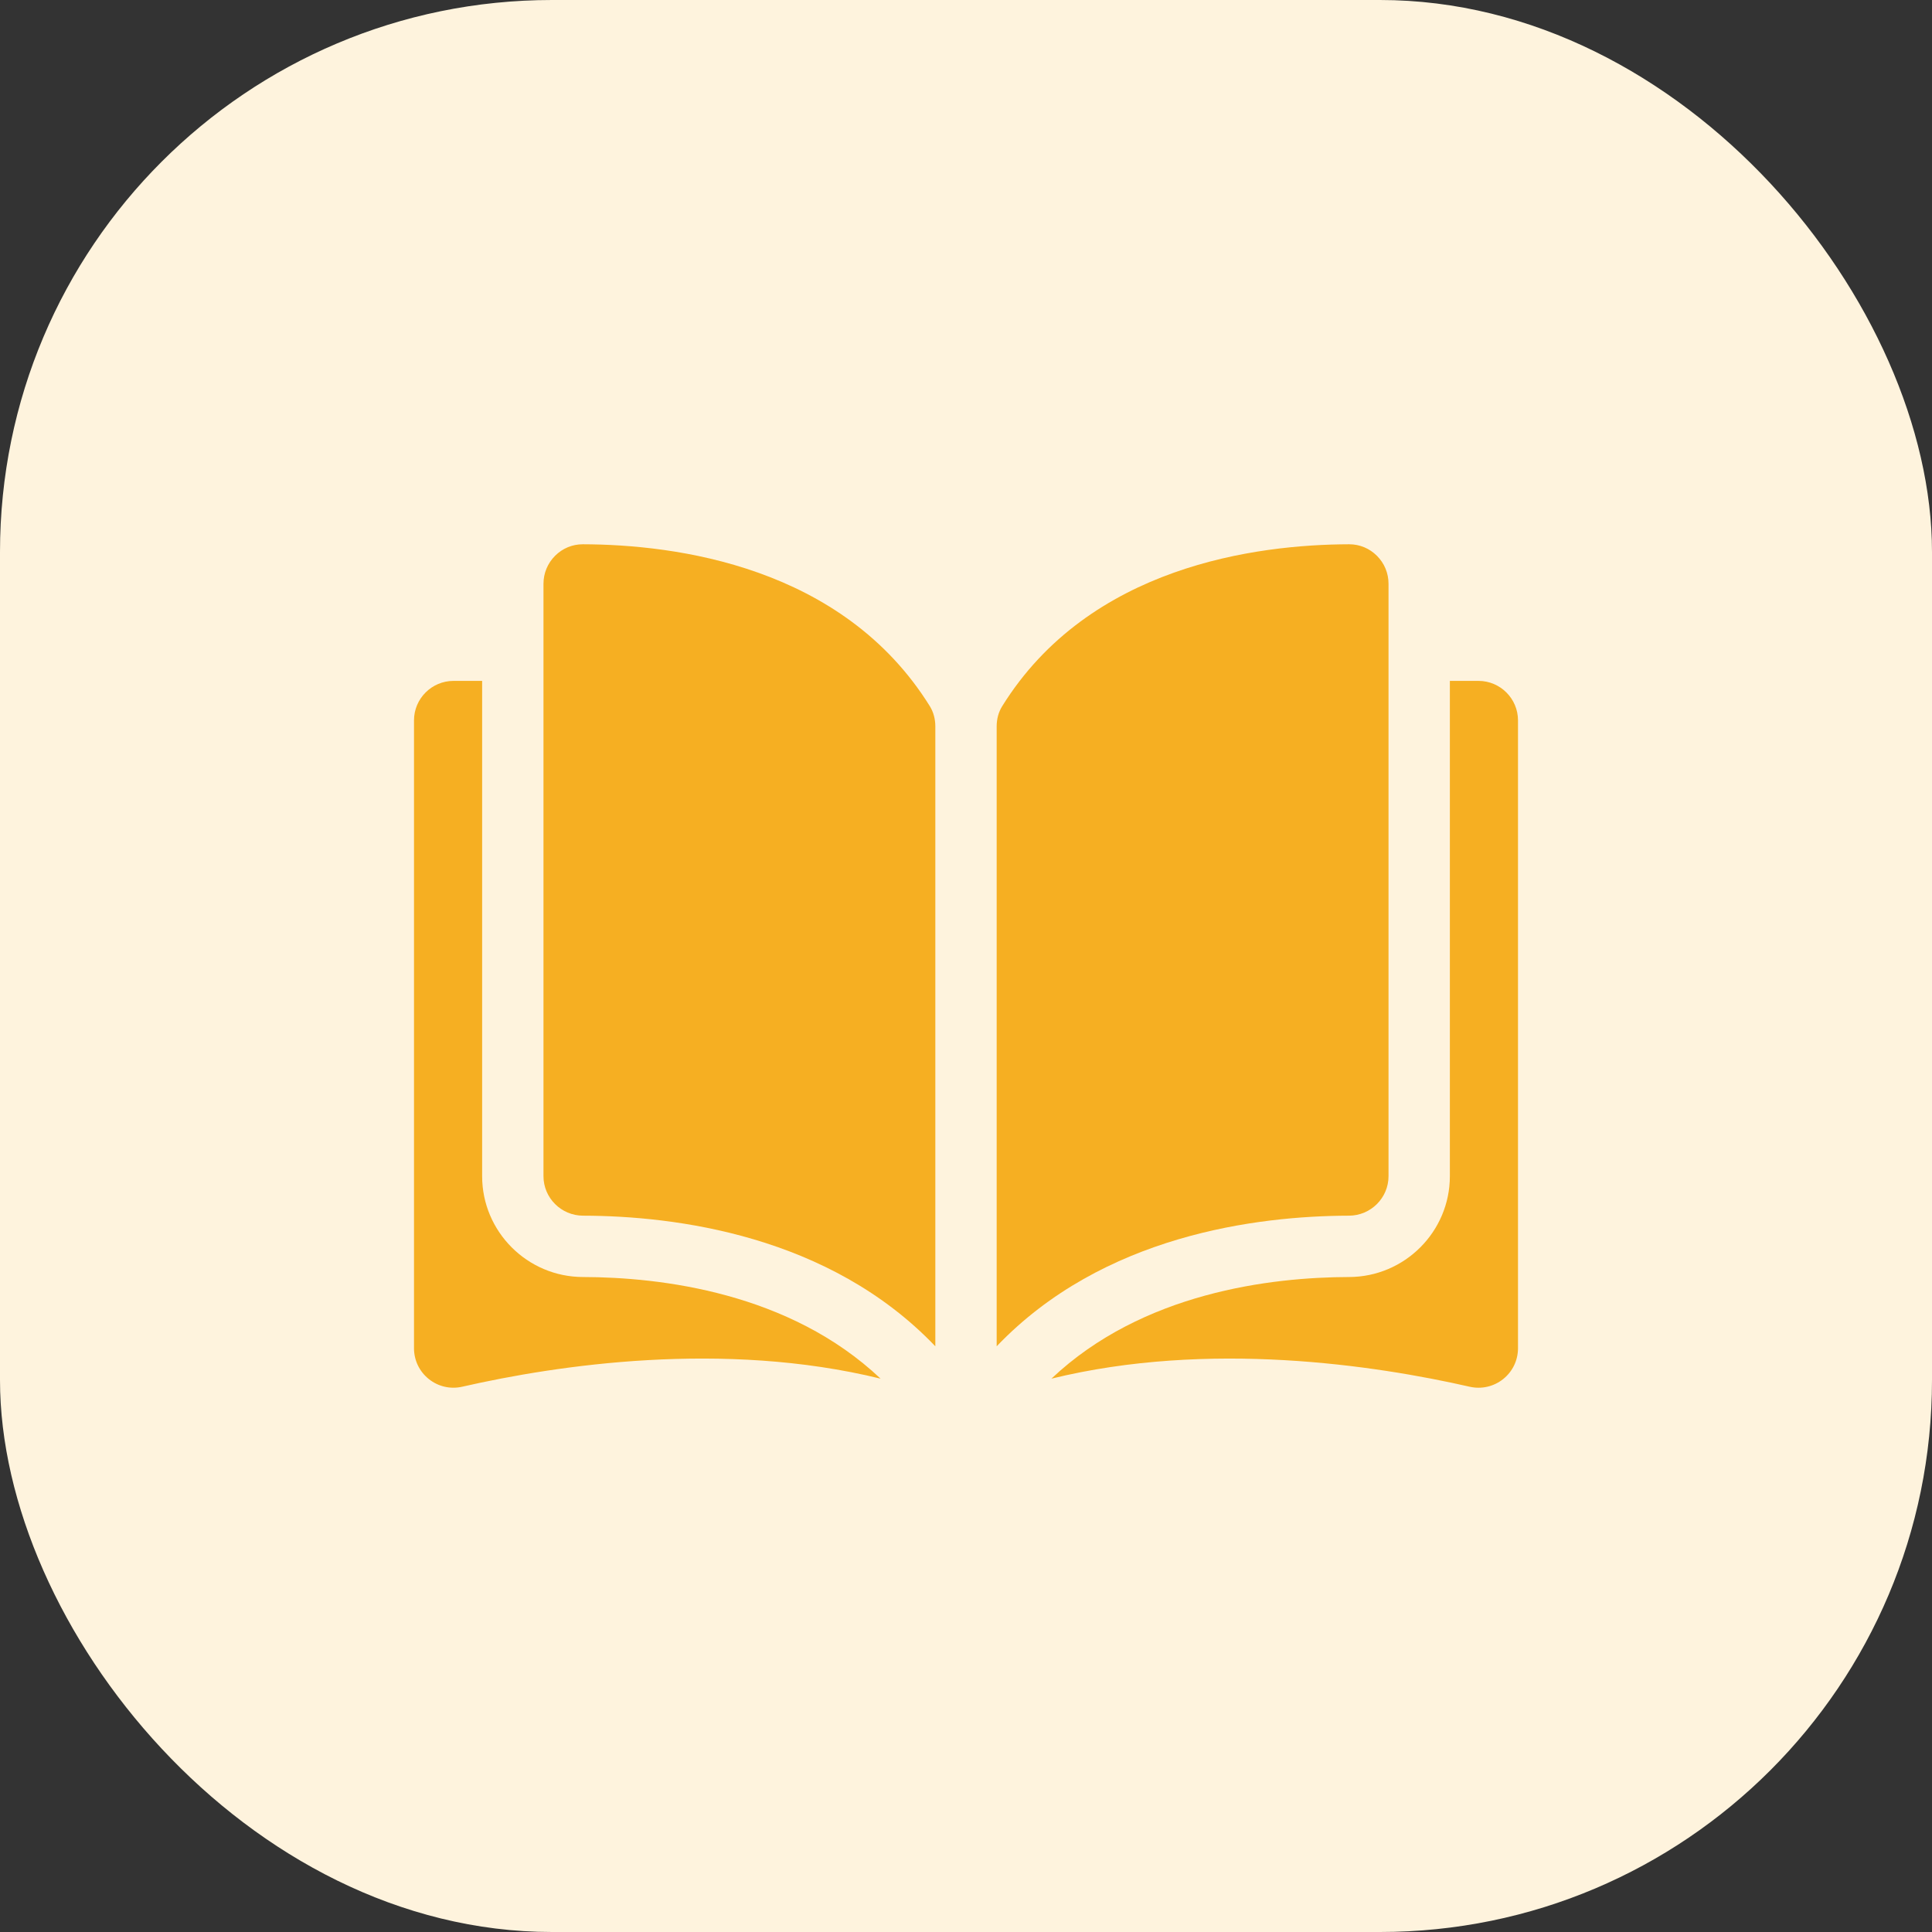
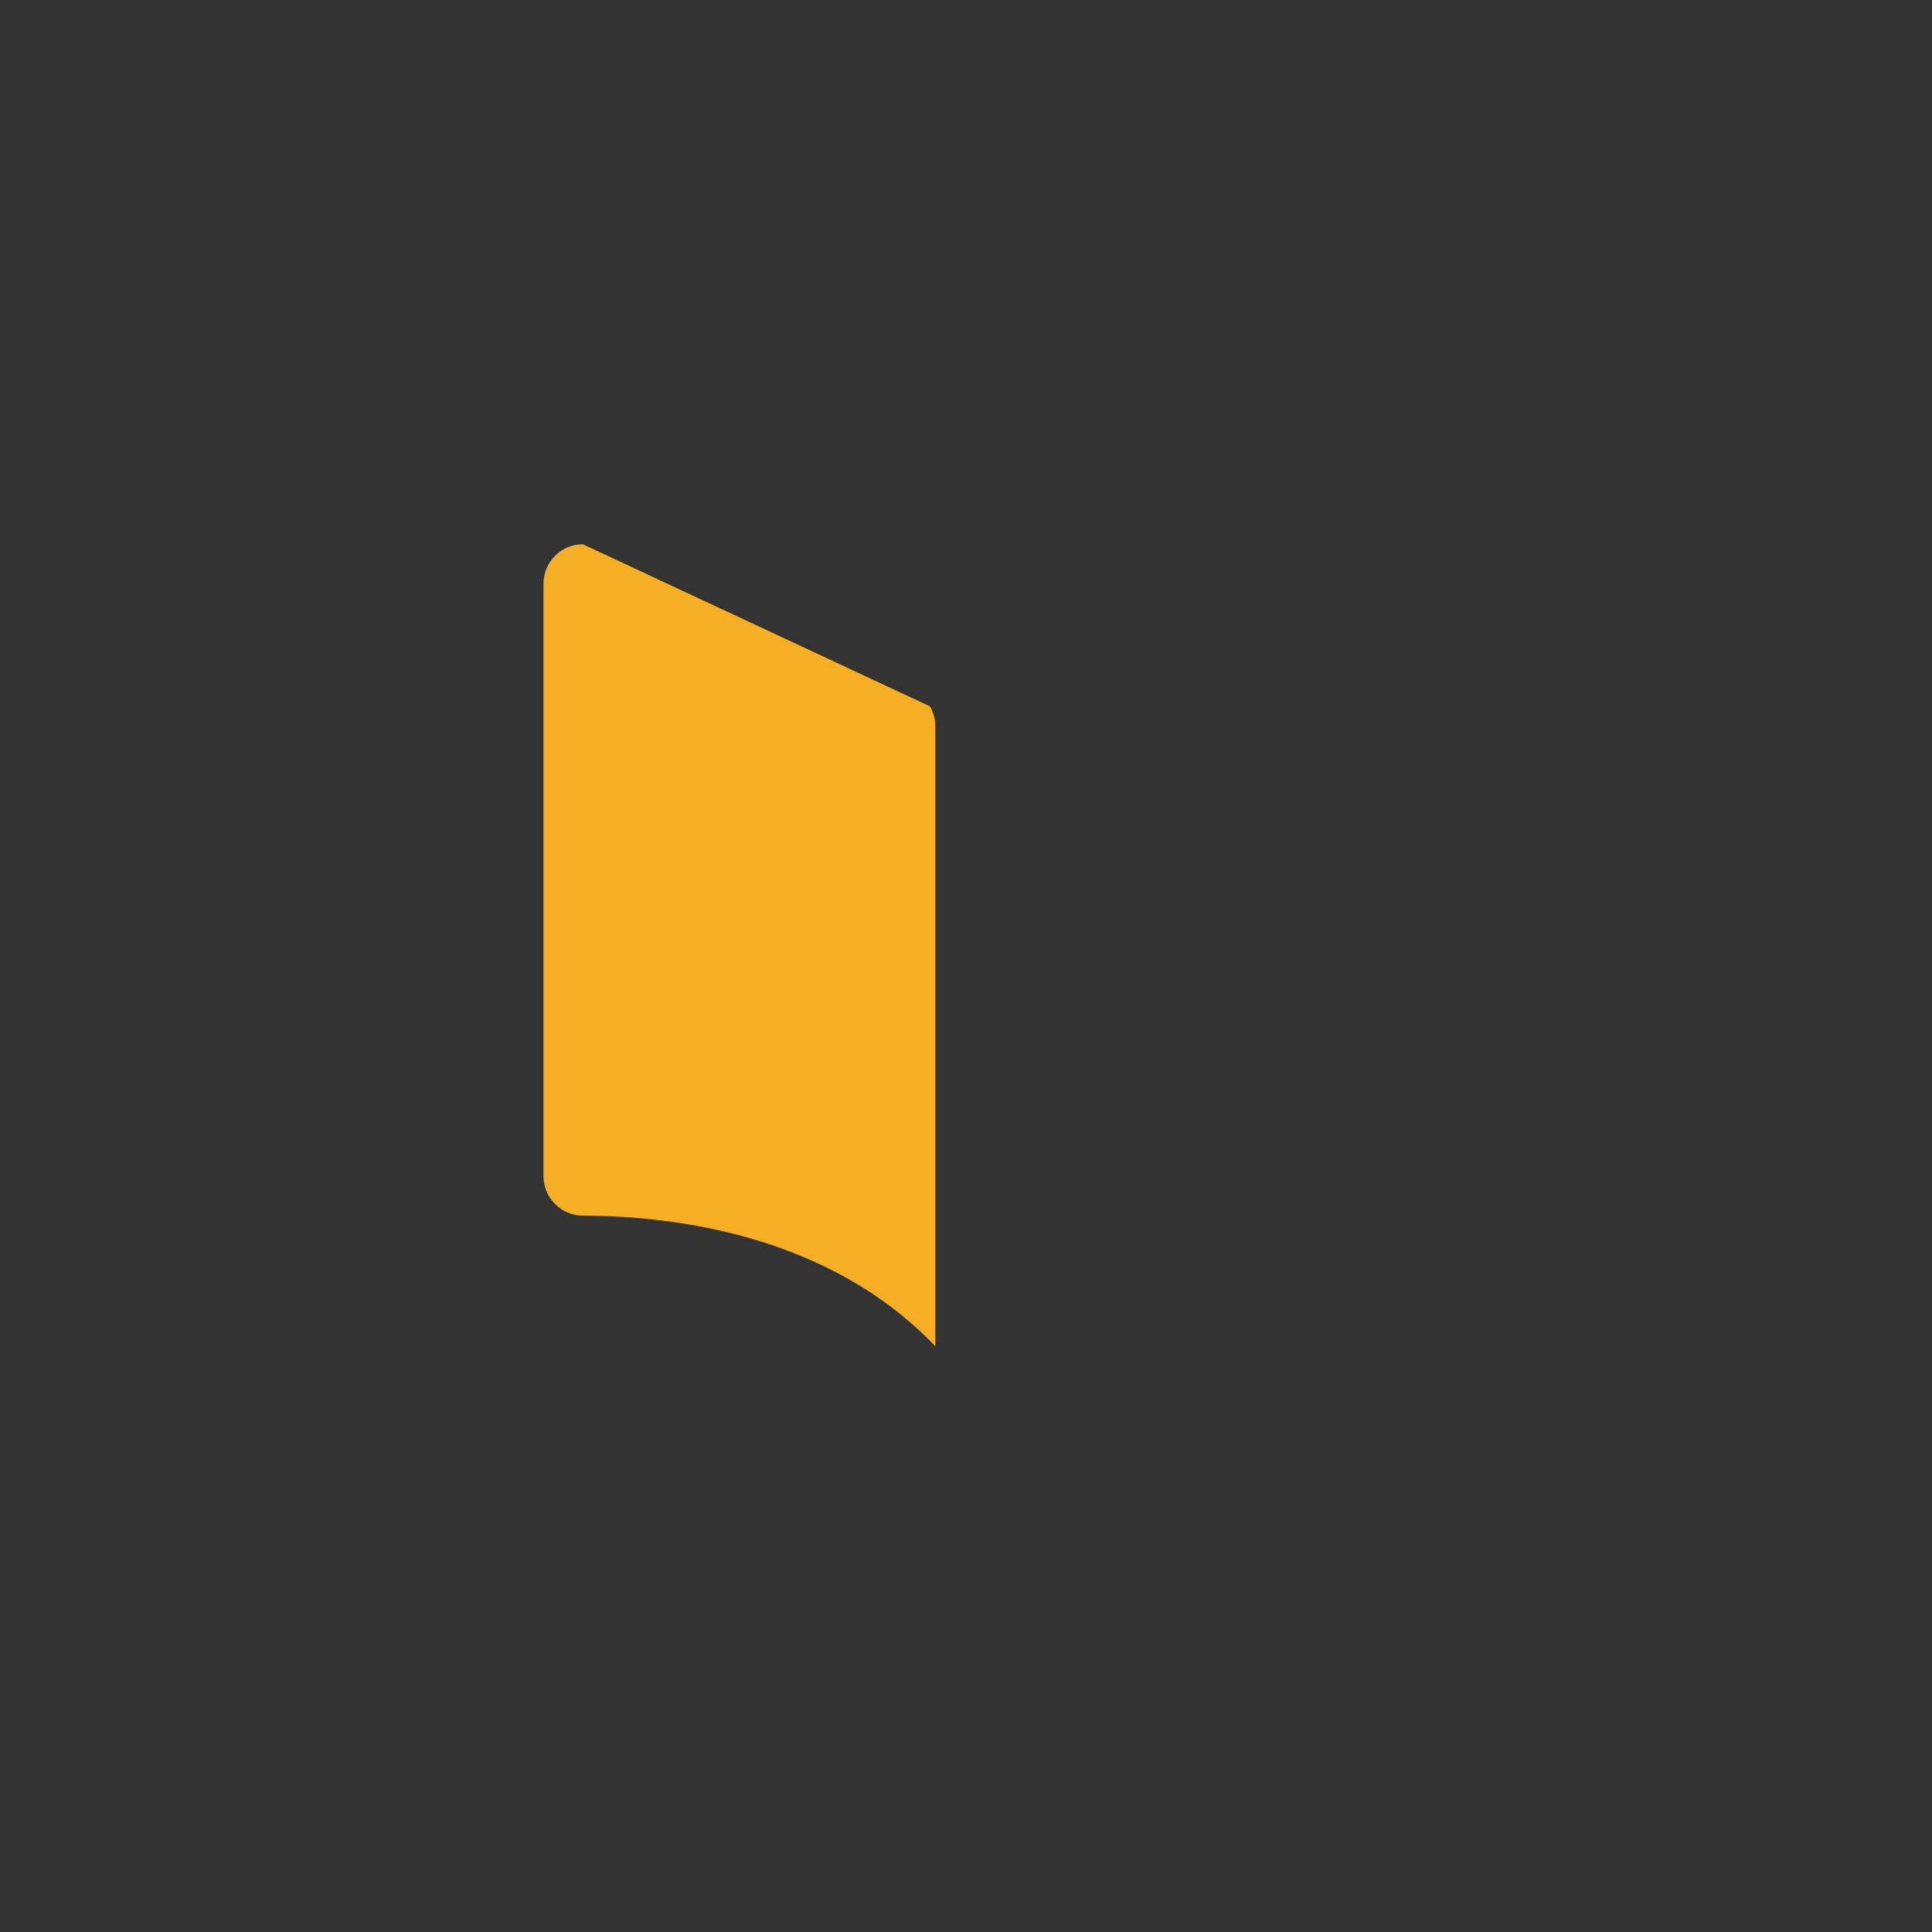
<svg xmlns="http://www.w3.org/2000/svg" width="56" height="56" viewBox="0 0 56 56" fill="none">
  <rect x="0" y="0" width="56" height="56" fill="#333333" stroke="none" />
-   <rect width="56" height="56" rx="16" fill="#FEF3DD" />
-   <path d="M16.895 15.776C16.894 15.776 16.893 15.776 16.892 15.776C16.59 15.776 16.305 15.894 16.09 16.109C15.873 16.326 15.753 16.614 15.753 16.922V34.092C15.753 34.722 16.267 35.235 16.899 35.237C19.565 35.243 24.03 35.799 27.111 39.023V21.053C27.111 20.84 27.056 20.639 26.954 20.473C24.425 16.401 19.566 15.783 16.895 15.776Z" fill="#F6AF22" />
-   <path d="M40.247 34.092V16.921C40.247 16.614 40.127 16.325 39.91 16.109C39.695 15.894 39.41 15.776 39.108 15.776C39.107 15.776 39.106 15.776 39.105 15.776C36.434 15.783 31.575 16.401 29.047 20.473C28.944 20.639 28.889 20.84 28.889 21.053V39.023C31.97 35.799 36.435 35.243 39.101 35.237C39.733 35.235 40.247 34.722 40.247 34.092Z" fill="#F6AF22" />
-   <path d="M42.855 19.736H42.025V34.092C42.025 35.7 40.715 37.011 39.105 37.015C36.844 37.02 33.116 37.462 30.476 39.961C35.042 38.843 39.855 39.57 42.599 40.195C42.941 40.273 43.295 40.192 43.569 39.974C43.843 39.755 44 39.429 44 39.079V20.881C44 20.25 43.486 19.736 42.855 19.736Z" fill="#F6AF22" />
-   <path d="M13.975 34.092V19.736H13.145C12.514 19.736 12 20.25 12 20.881V39.079C12 39.429 12.157 39.755 12.43 39.973C12.704 40.192 13.058 40.273 13.401 40.194C16.144 39.569 20.958 38.843 25.524 39.961C22.884 37.462 19.156 37.02 16.895 37.015C15.285 37.011 13.975 35.7 13.975 34.092Z" fill="#F6AF22" />
+   <path d="M16.895 15.776C16.894 15.776 16.893 15.776 16.892 15.776C16.59 15.776 16.305 15.894 16.09 16.109C15.873 16.326 15.753 16.614 15.753 16.922V34.092C15.753 34.722 16.267 35.235 16.899 35.237C19.565 35.243 24.03 35.799 27.111 39.023V21.053C27.111 20.84 27.056 20.639 26.954 20.473Z" fill="#F6AF22" />
</svg>